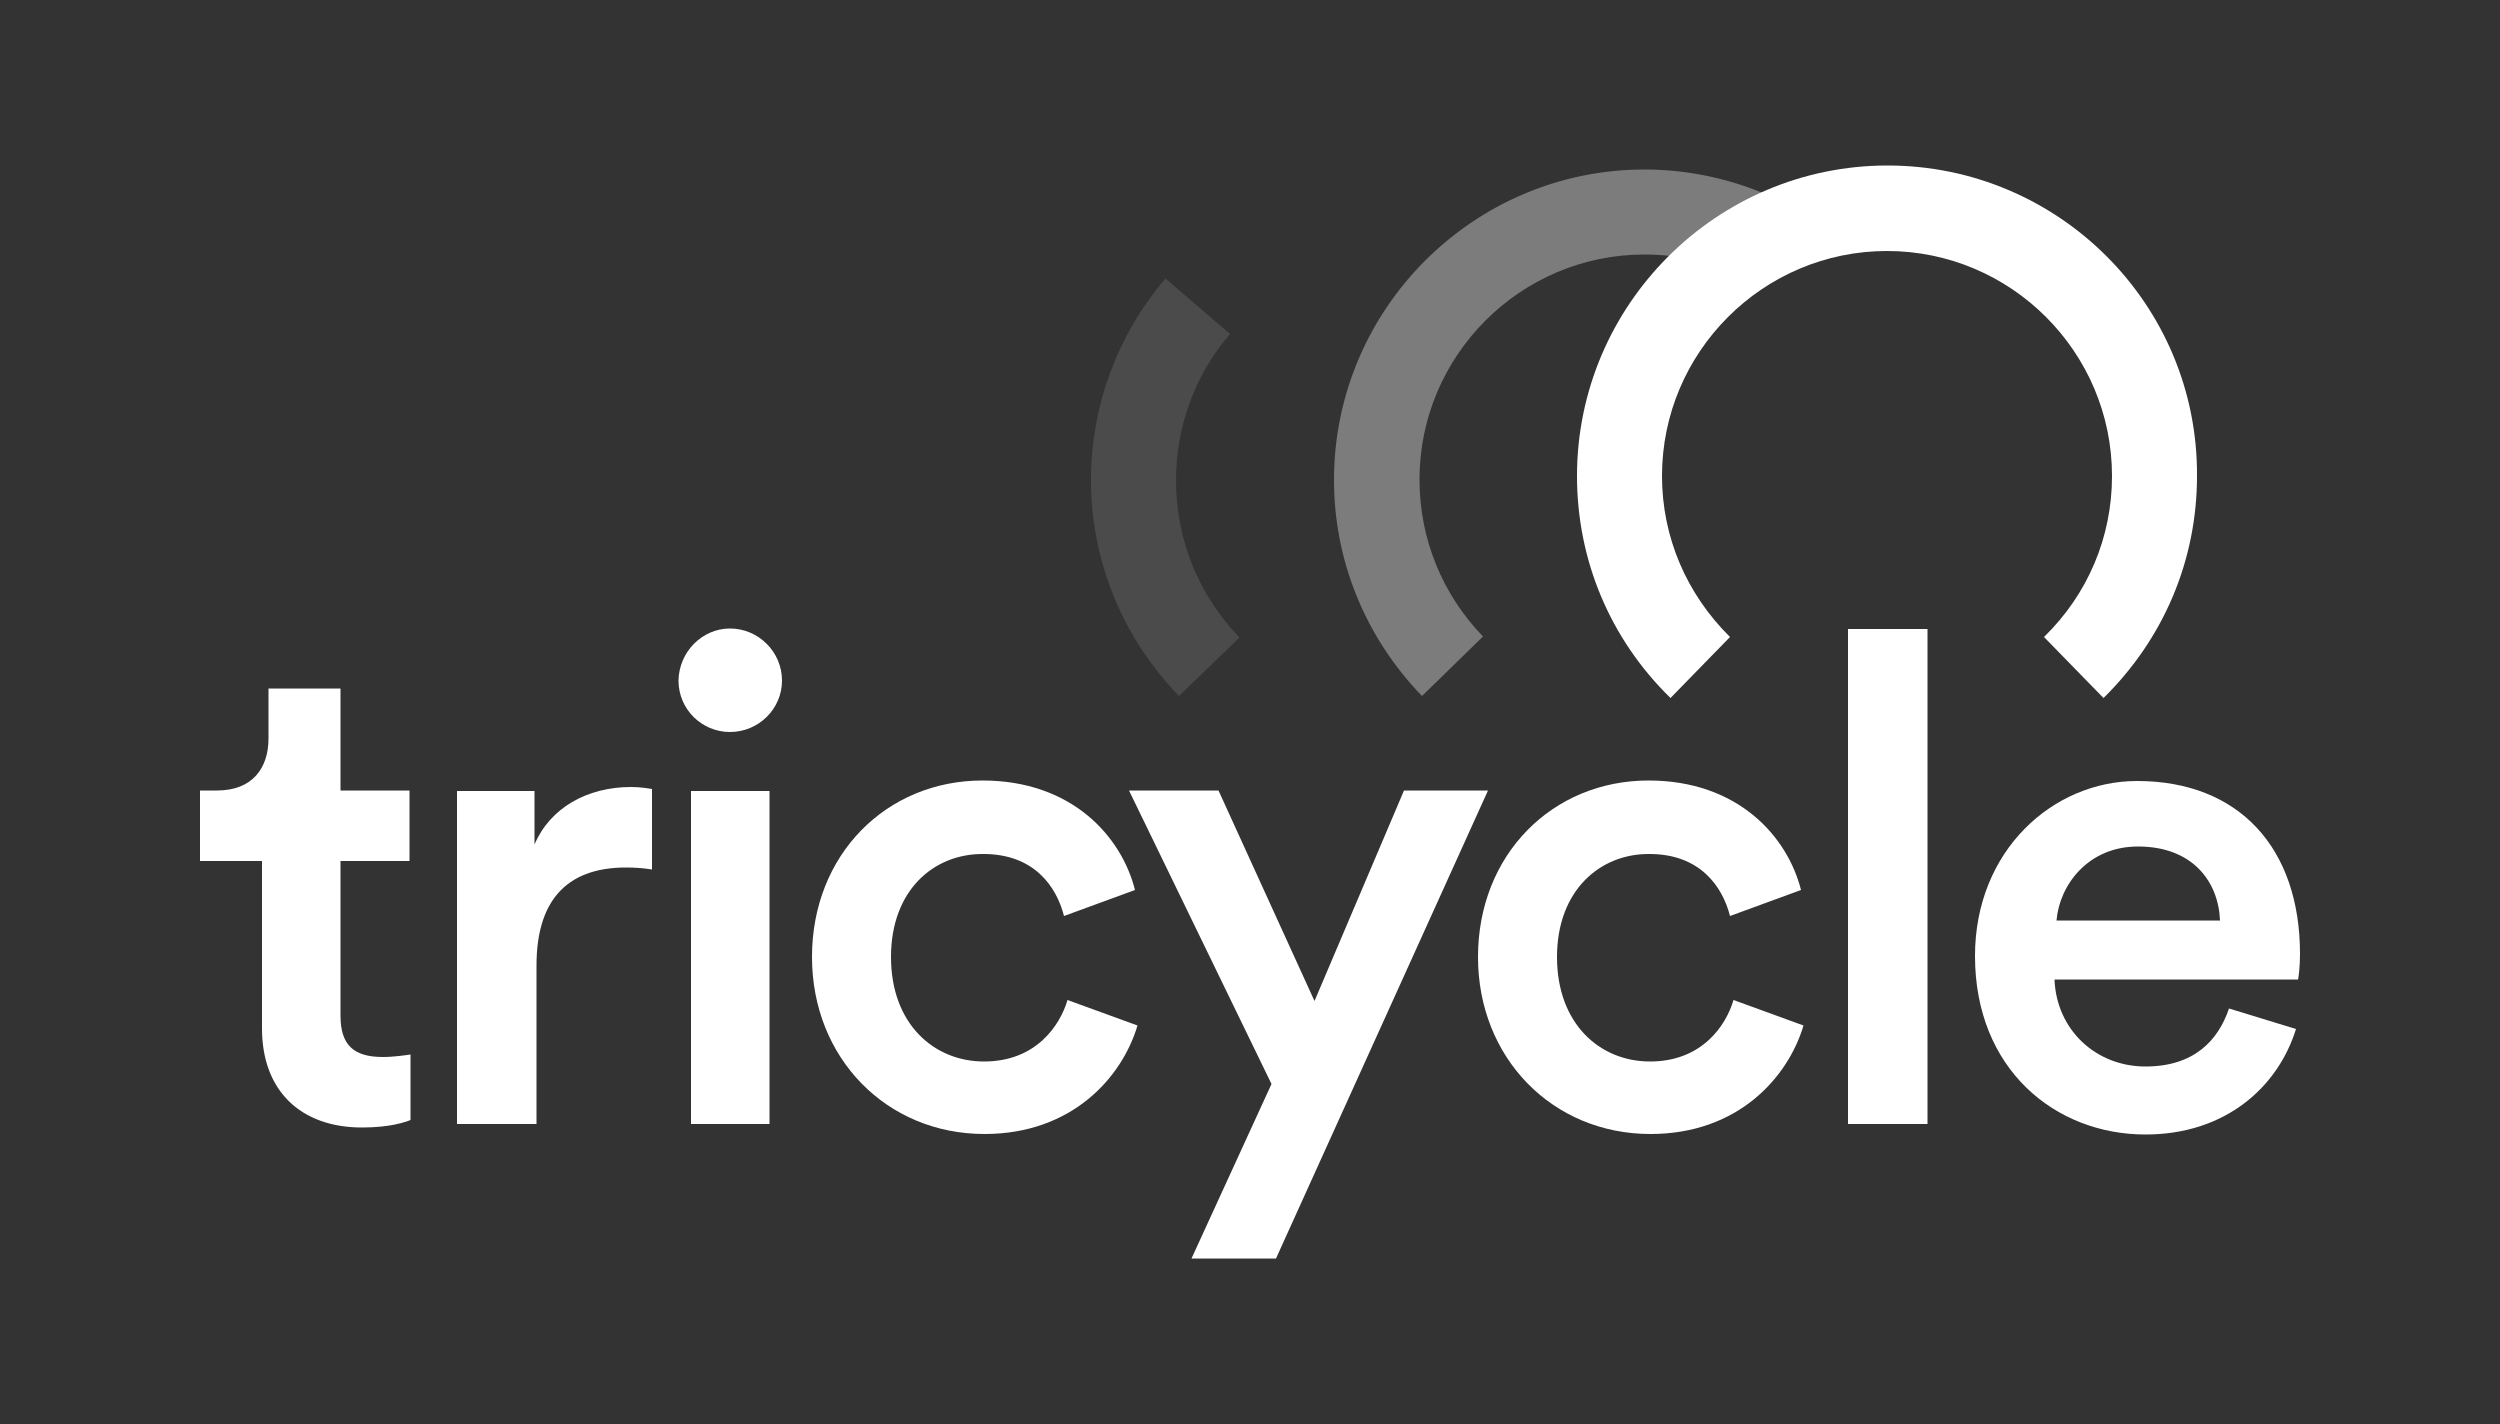
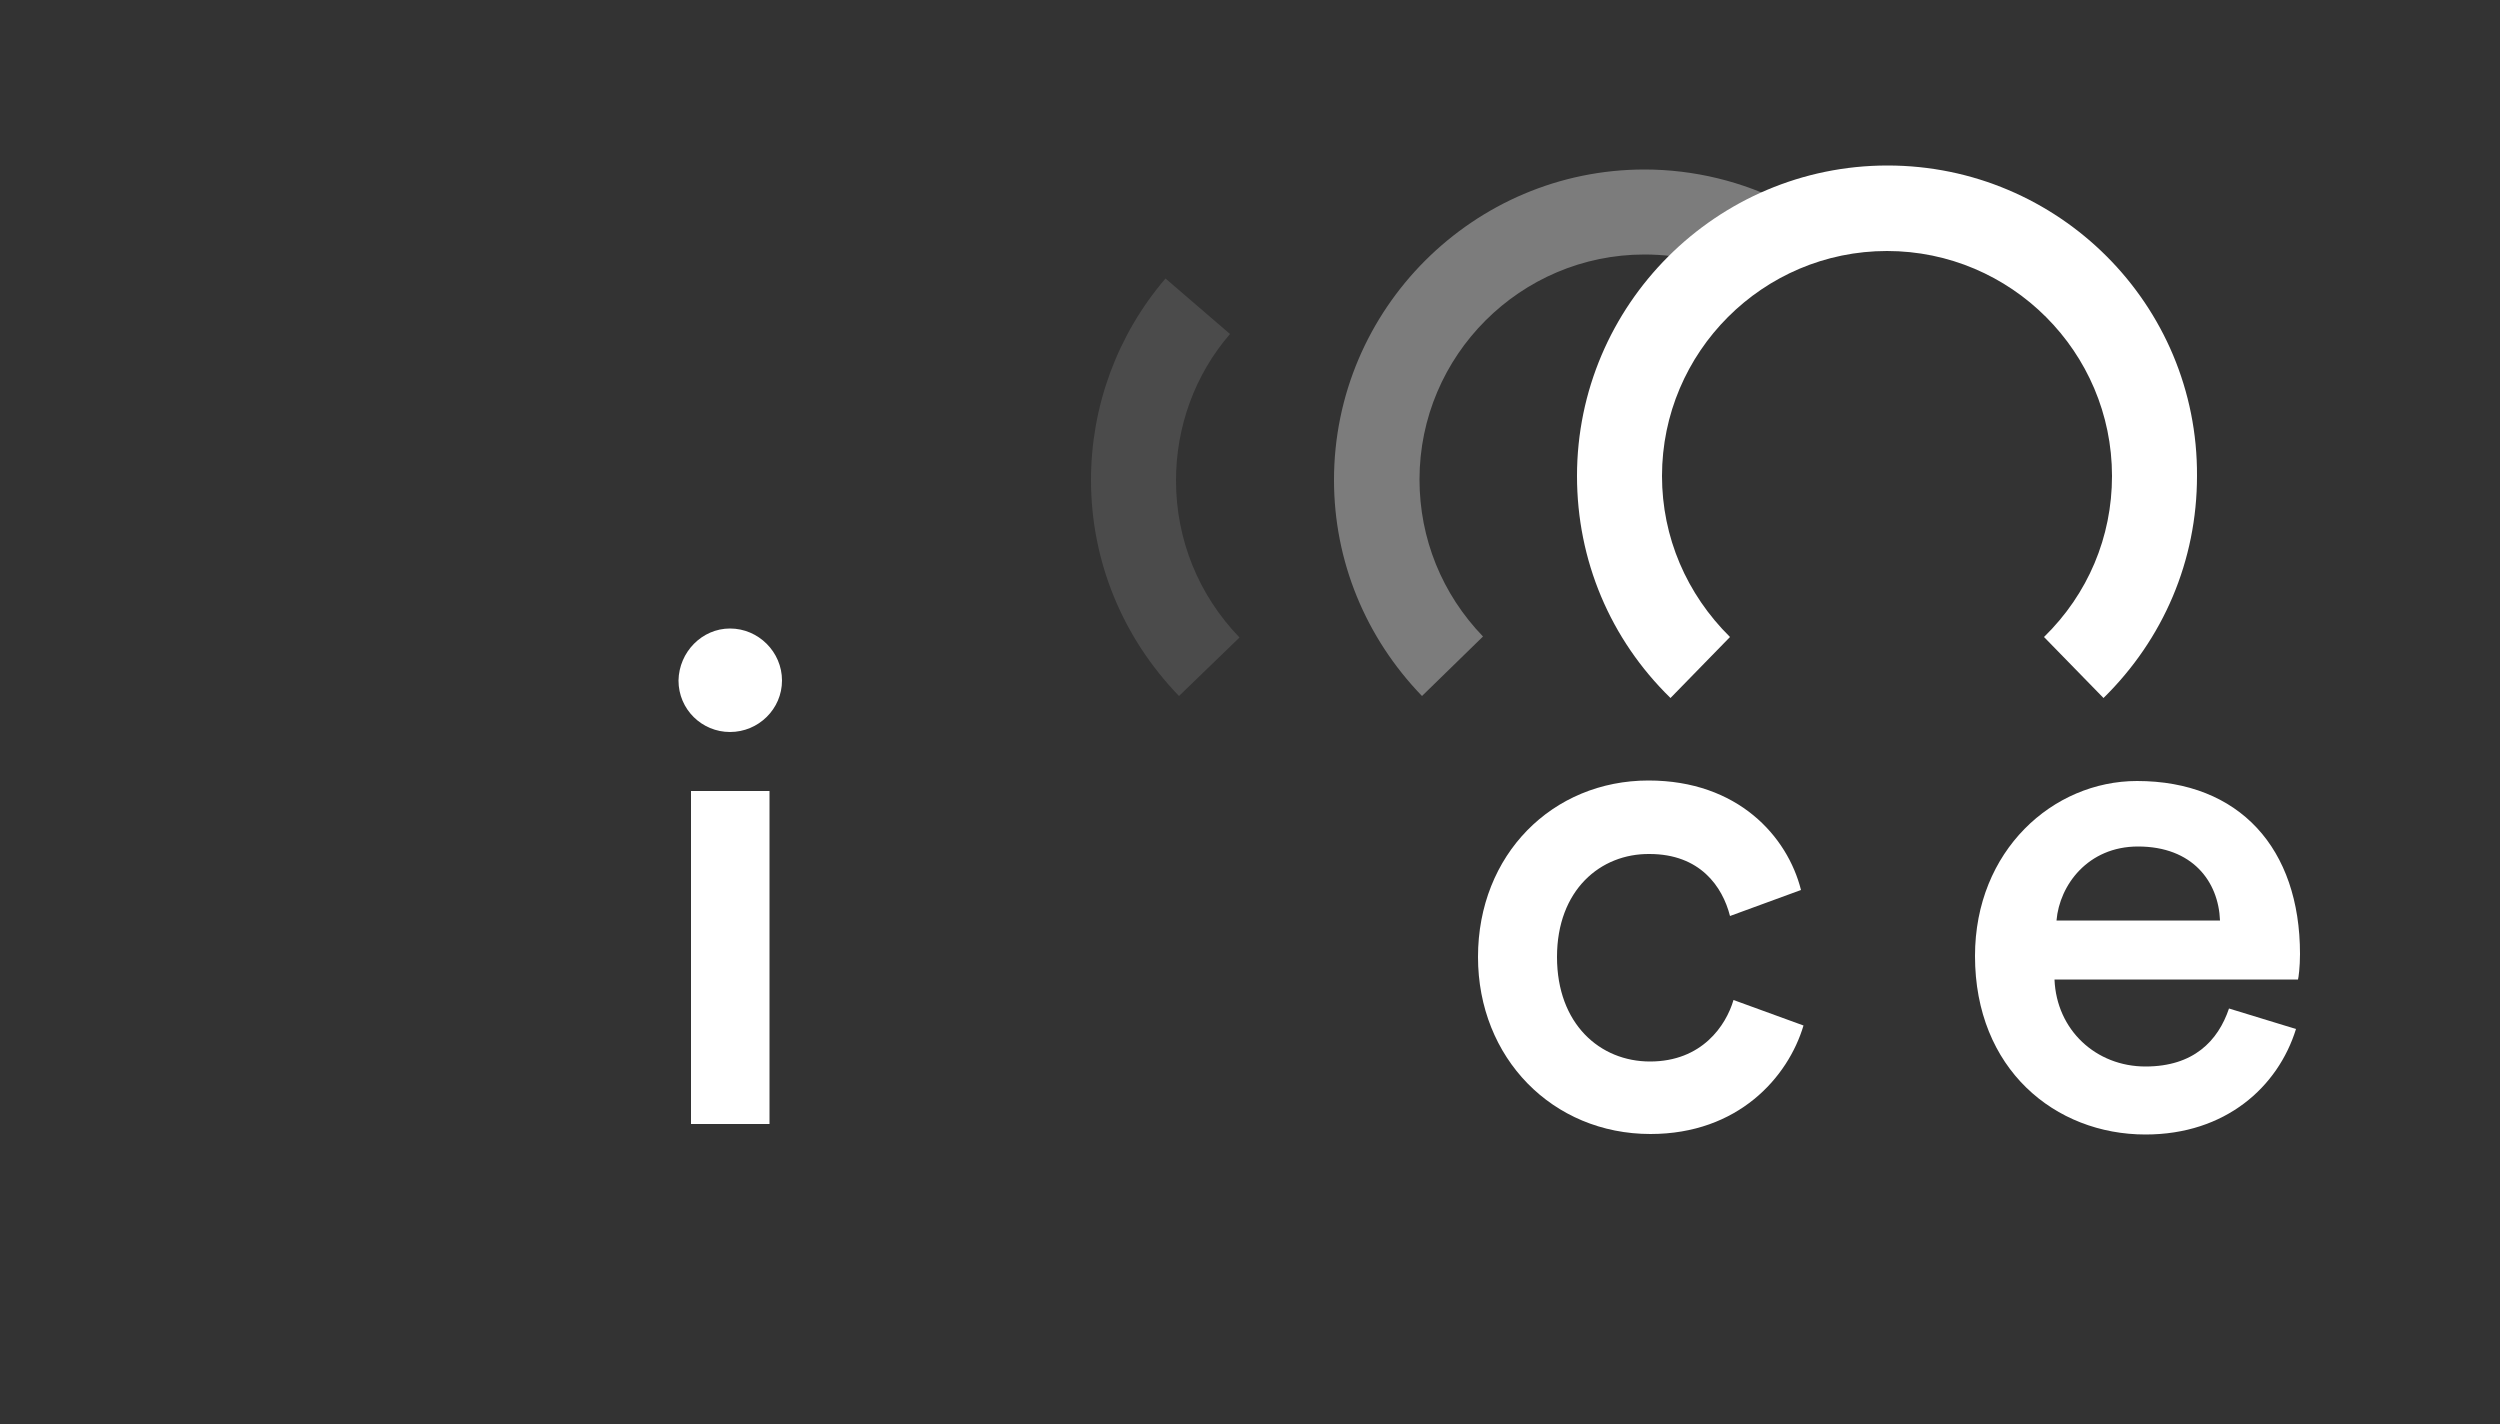
<svg xmlns="http://www.w3.org/2000/svg" version="1.1" id="Layer_1" x="0px" y="0px" viewBox="0 0 500 284.8" style="enable-background:new 0 0 500 284.8;" xml:space="preserve">
  <rect x="0" y="0" width="500" height="284.8" fill="#333333" stroke="none" />
  <style type="text/css">
	.st0{fill:#7C7C7C;}
	.st1{fill:#4B4B4B;}
	.st2{fill:#FFFFFF;}
</style>
  <path class="st0" d="M284.4,139.2c-11.3-11.7-17.6-27-17.6-43.2c0-34.2,27.9-62.1,62.1-62.1c9.9,0,19.7,2.4,28.4,6.9l-7.8,15.1  c-6.4-3.3-13.4-5-20.6-5c-24.8,0-45,20.2-45,45c0,11.8,4.5,22.9,12.7,31.4L284.4,139.2z" />
  <path class="st1" d="M235.8,139.2c-11.3-11.7-17.6-27-17.6-43.2c0-14.8,5.3-29.1,14.9-40.3l12.9,11.1c-7,8.1-10.8,18.5-10.8,29.3  c0,11.8,4.5,22.9,12.7,31.4L235.8,139.2z" />
-   <path class="st2" d="M68.1,158.1h13.8v14.1H68.1v30.9c0,5.9,2.6,8.3,8.5,8.3c2.2,0,4.8-0.4,5.5-0.5v13.1c-1,0.4-4,1.5-9.7,1.5  c-12.3,0-20-7.4-20-19.8v-33.5H40v-14.1h3.4c7.1,0,10.3-4.5,10.3-10.4v-10h14.4V158.1z" />
-   <path class="st2" d="M130.4,173.9c-1.8-0.3-3.6-0.4-5.2-0.4c-12.3,0-17.9,7.1-17.9,19.6v31.7H91.4v-66.6h15.5v10.7  c3.1-7.3,10.5-11.5,19.3-11.5c1.9,0,3.6,0.3,4.2,0.4V173.9z" />
  <path class="st2" d="M138.2,224.8v-66.6h15.7v66.6H138.2z" />
-   <path class="st2" d="M178.2,191.4c0,13.4,8.6,20.9,18.6,20.9c10.4,0,15.2-7.2,16.7-12.3l14,5.1c-3.1,10.4-13.1,21.7-30.6,21.7  c-19.6,0-34.5-15.2-34.5-35.4c0-20.5,14.9-35.3,34.1-35.3c17.9,0,27.8,11.2,30.5,21.9l-14.2,5.2c-1.5-5.9-6-12.4-16.1-12.4  C186.8,170.7,178.2,178,178.2,191.4z" />
-   <path class="st2" d="M238.3,251.7l16-34.9l-28.5-58.7h17.9l19.2,42.1l17.9-42.1h16.8l-42.4,93.6H238.3z" />
  <path class="st2" d="M311.4,191.4c0,13.4,8.6,20.9,18.6,20.9c10.4,0,15.2-7.2,16.7-12.3l14,5.1c-3.1,10.4-13.1,21.7-30.6,21.7  c-19.6,0-34.5-15.2-34.5-35.4c0-20.5,14.9-35.3,34.1-35.3c17.9,0,27.8,11.2,30.5,21.9l-14.2,5.2c-1.5-5.9-6-12.4-16.1-12.4  C320.1,170.7,311.4,178,311.4,191.4z" />
  <path class="st2" d="M459.2,205.8c-3.6,11.6-14.1,21.1-30.1,21.1c-18.1,0-34.1-13.1-34.1-35.7c0-21.1,15.6-35,32.4-35  c20.5,0,32.6,13.5,32.6,34.6c0,2.6-0.3,4.8-0.4,5.1h-48.7c0.4,10.1,8.3,17.4,18.2,17.4c9.6,0,14.5-5.1,16.7-11.6L459.2,205.8z   M444,184.1c-0.3-7.8-5.5-14.8-16.4-14.8c-10,0-15.7,7.7-16.3,14.8H444z" />
  <path class="st2" d="M146,125.7c5.7,0,10.4,4.7,10.4,10.4c0,5.7-4.7,10.3-10.4,10.3c-5.6,0-10.3-4.5-10.3-10.3  C135.8,130.4,140.4,125.7,146,125.7z" />
-   <path class="st2" d="M369.6,224.8v-99h15.9v99H369.6z" />
  <path class="st2" d="M377.5,33.1c-34.2,0-62.1,27.9-62.1,62.1c0,16.8,6.6,32.6,18.7,44.4l11.9-12.2c-8.7-8.6-13.6-20-13.6-32.2  c0-24.8,20.2-45,45-45c24.8,0,45,20.2,45,45c0,12.2-4.8,23.6-13.6,32.2l11.9,12.2c12-11.8,18.7-27.5,18.7-44.4  C439.6,60.9,411.7,33.1,377.5,33.1z" />
</svg>